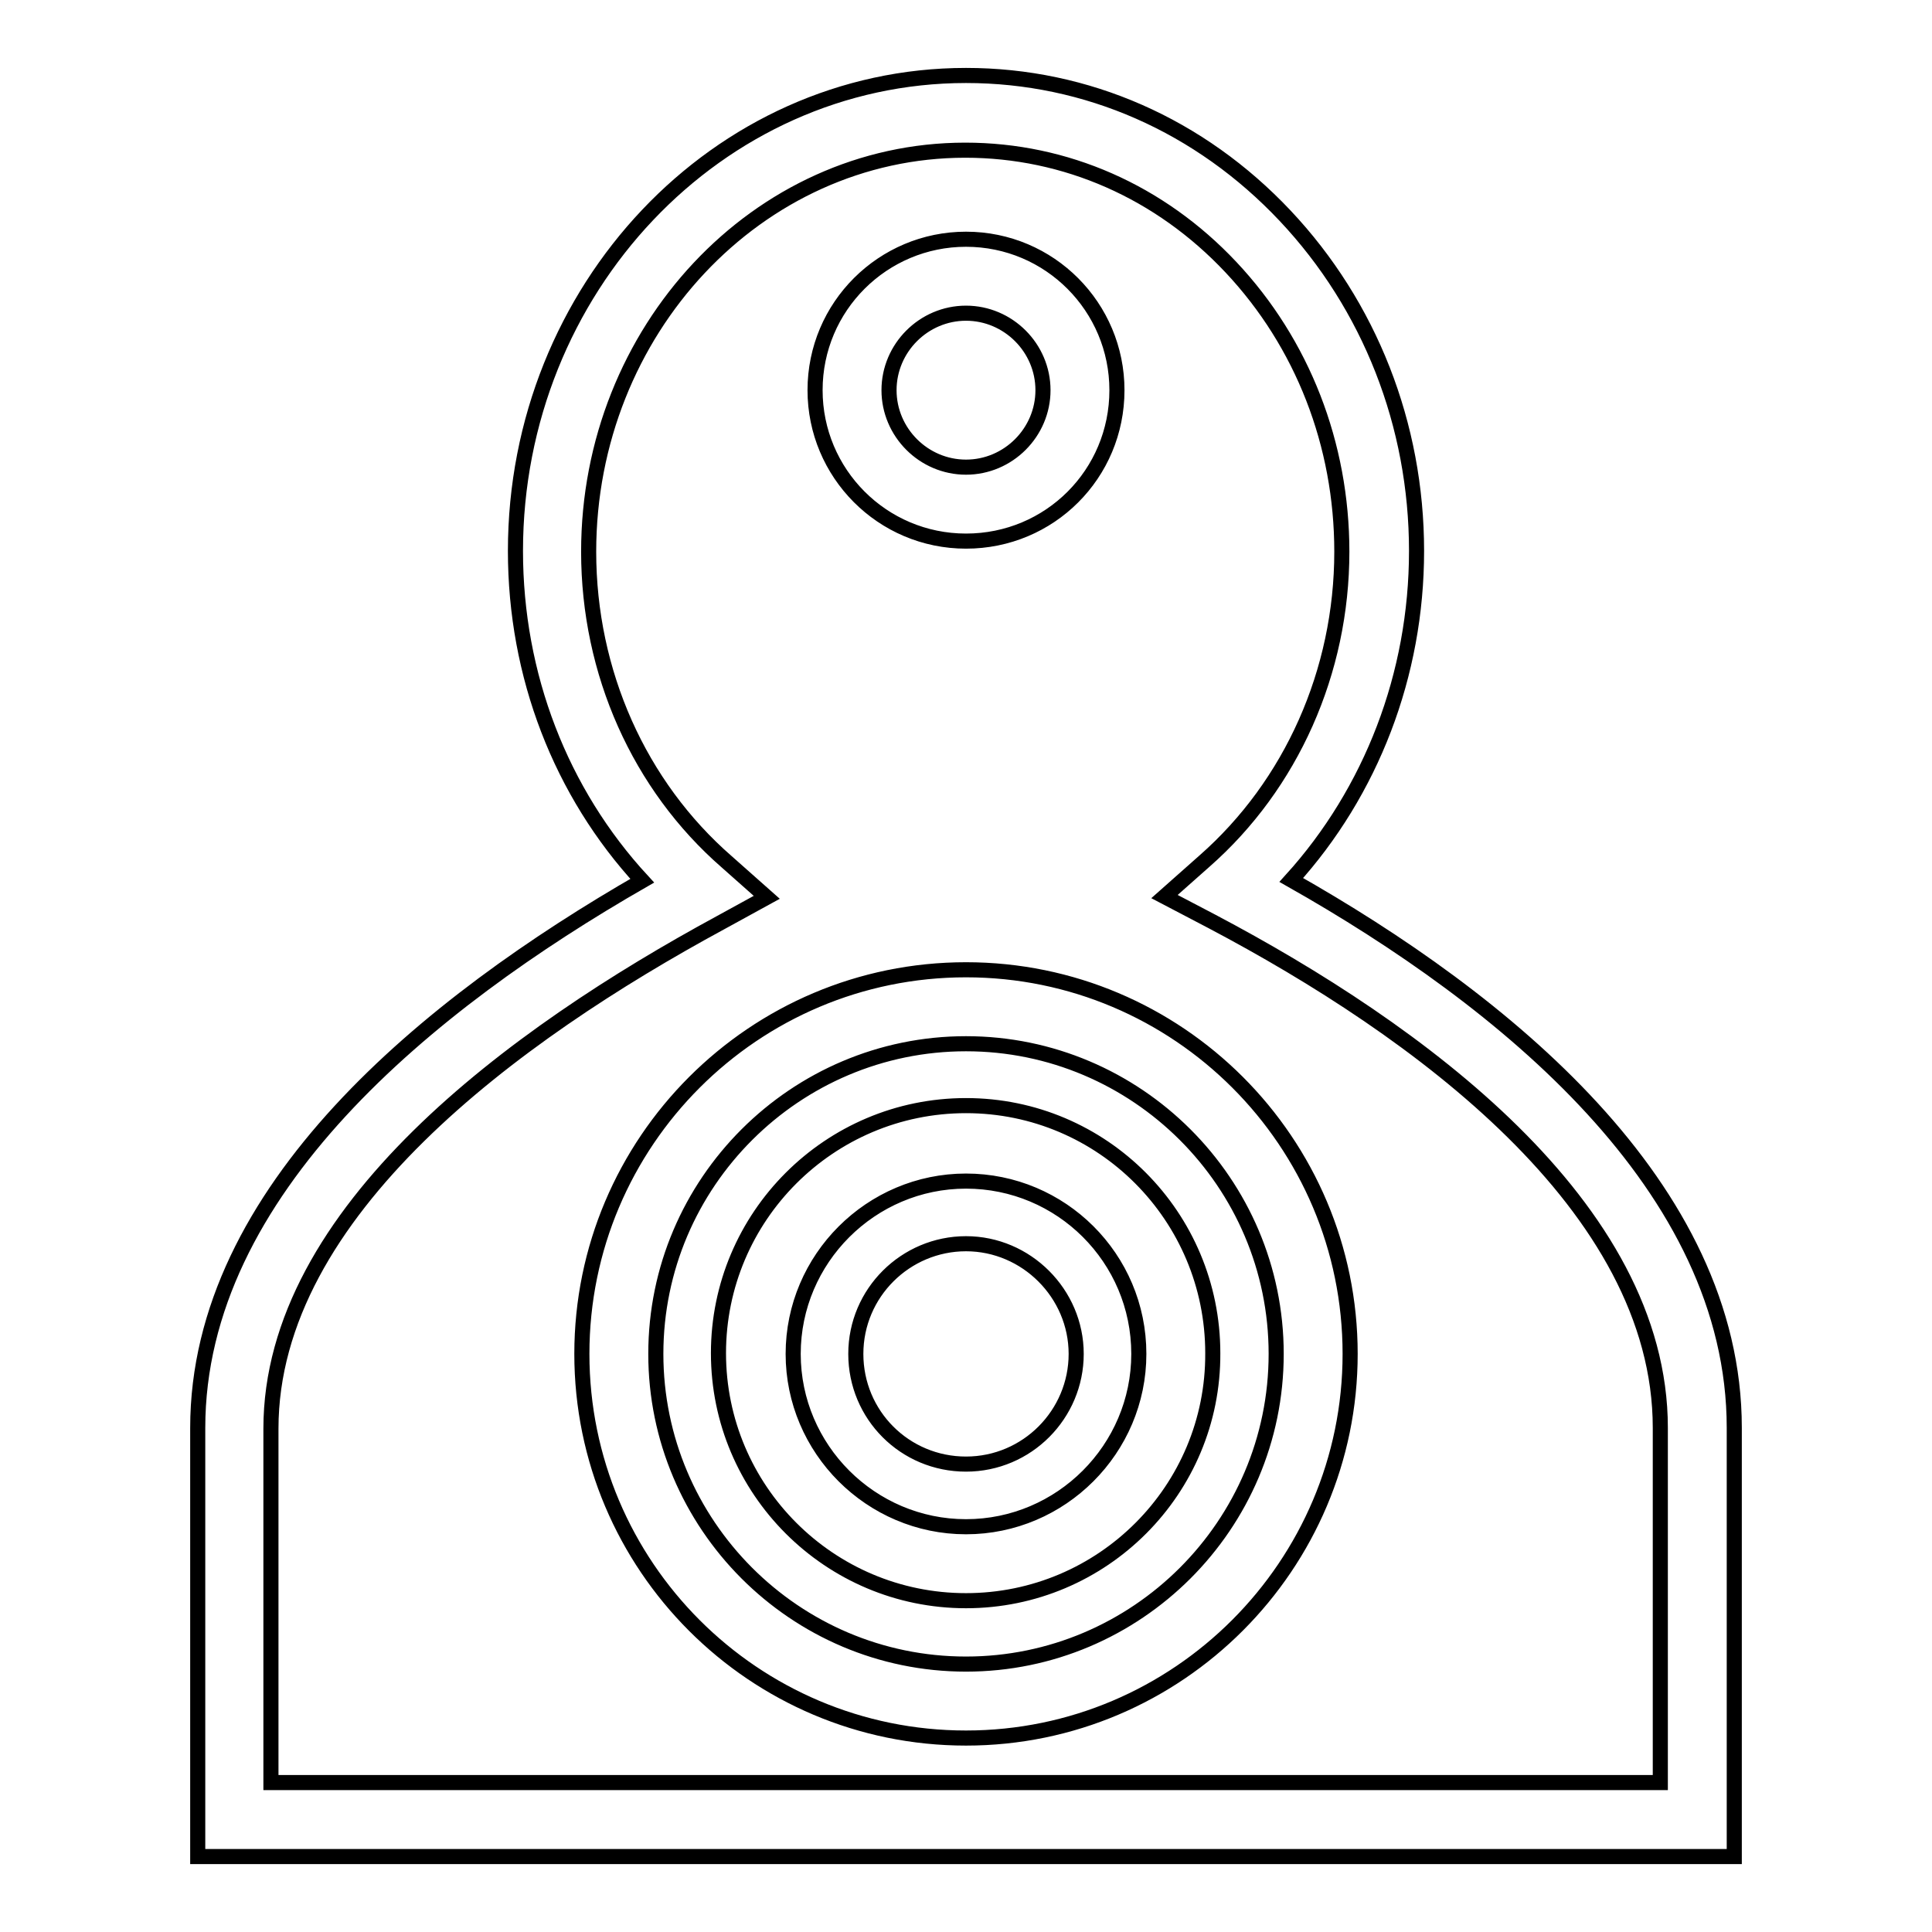
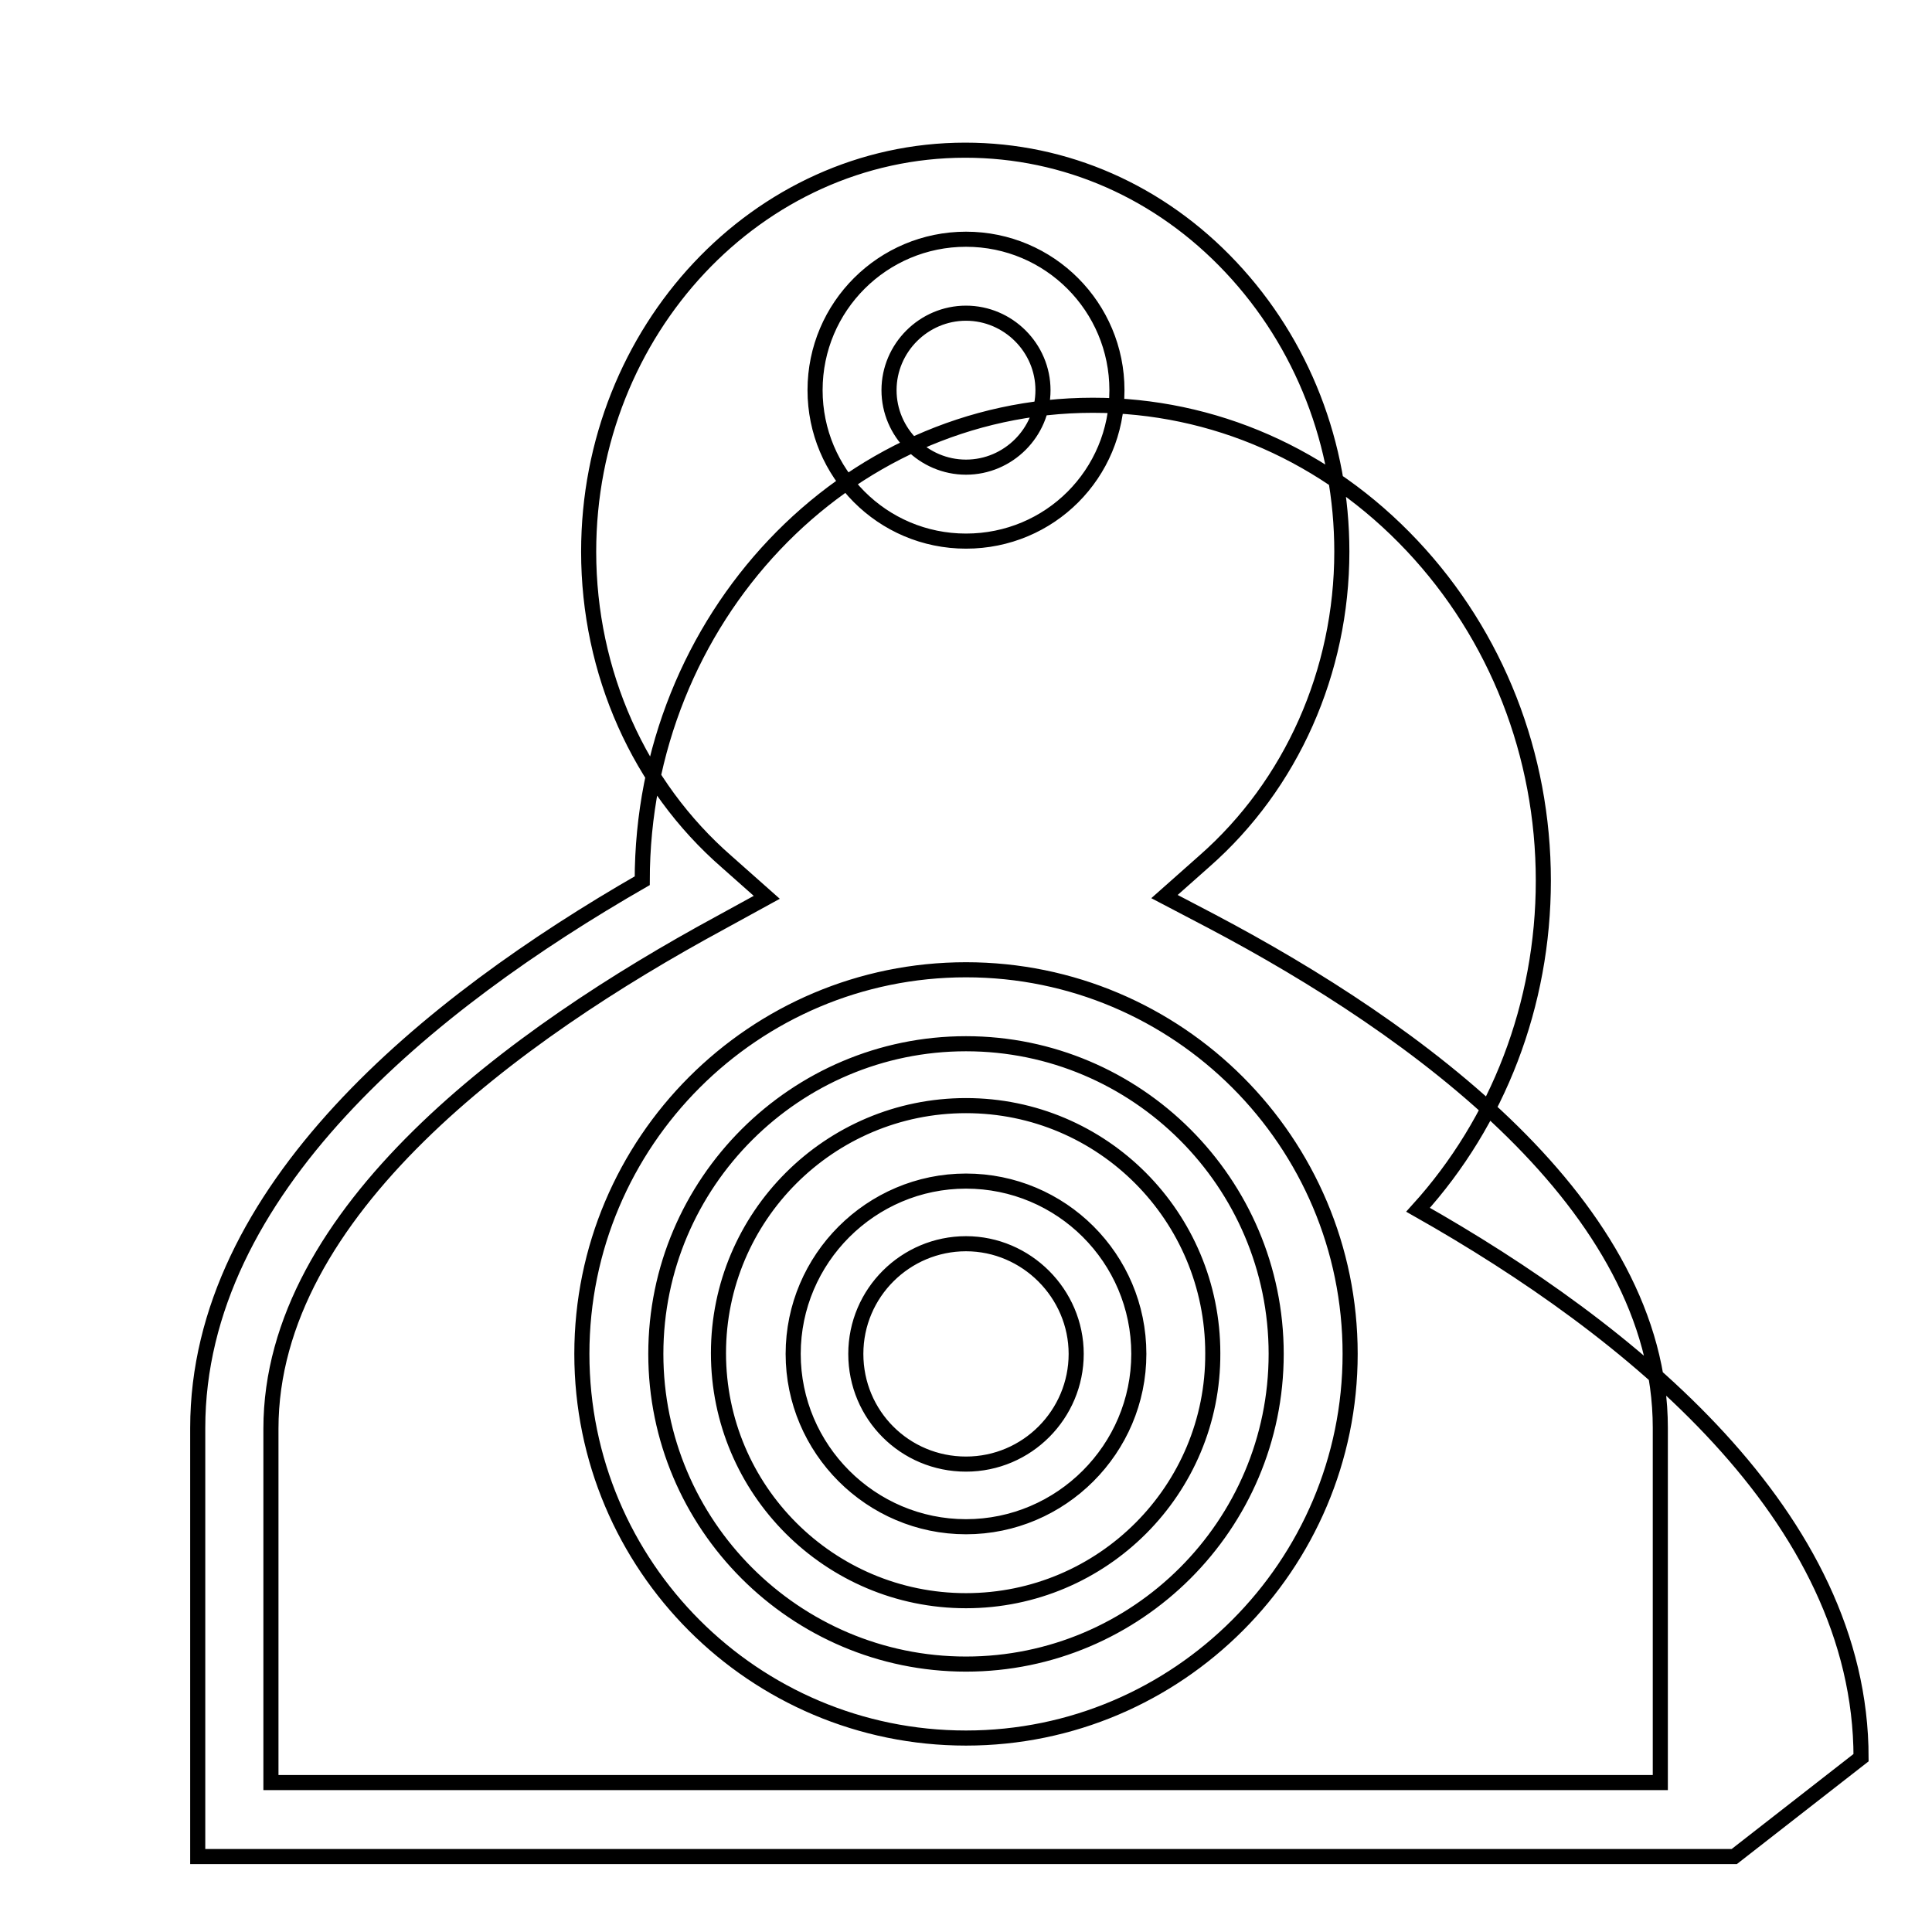
<svg xmlns="http://www.w3.org/2000/svg" version="1.1" x="0px" y="0px" viewBox="0 0 256 256" enable-background="new 0 0 256 256" xml:space="preserve">
  <g>
-     <path stroke-width="2" fill-opacity="0" stroke="#000000" d="M229.8,246H26.2v-56.8c0-31.5,30.7-56.3,58.9-72.5C74.3,105,68.3,89.5,68.3,73c0-34.7,26.8-63,59.7-63 c16,0,31,6.6,42.3,18.6c11.2,11.9,17.4,27.7,17.4,44.4c0,16.4-6,31.9-16.6,43.6c28.1,15.9,58.7,40.6,58.7,72.6L229.8,246L229.8,246 z M36,236.2h184v-47c0-29.4-32.3-52.8-59.4-67.1l-6.3-3.3l5.3-4.7c11.5-10.1,18.2-25.1,18.2-41c0-14.2-5.2-27.6-14.7-37.7 c-9.4-10-21.9-15.5-35.2-15.5c-27.5,0-49.9,23.9-49.9,53.2c0,16,6.7,31,18.3,41.1l5.3,4.7l-6.2,3.4c-27.1,14.7-59.5,38.2-59.5,67 V236.2z M128,71.7c-11.1,0-20-9-20-20c0-11.1,9-20,20-20c11.1,0,20,9,20,20C148,62.8,139.1,71.7,128,71.7z M128,41.5 c-5.6,0-10.2,4.6-10.2,10.2c0,5.6,4.6,10.2,10.2,10.2s10.2-4.6,10.2-10.2C138.2,46.1,133.6,41.5,128,41.5z M128,194 c-8.1,0-14.6-6.5-14.6-14.6c0-8.1,6.6-14.6,14.6-14.6s14.6,6.6,14.6,14.6C142.6,187.4,136.1,194,128,194z M128,174.6L128,174.6z  M128,212.1c-18.1,0-32.8-14.7-32.8-32.8c0-18.1,14.7-32.8,32.8-32.8c18.1,0,32.7,14.7,32.7,32.8 C160.8,197.4,146.1,212.1,128,212.1z M128,156.5c-12.6,0-22.9,10.3-22.9,22.9c0,12.6,10.3,22.9,22.9,22.9 c12.6,0,22.9-10.3,22.9-22.9C150.9,166.7,140.6,156.5,128,156.5z M128,230.3c-28.1,0-50.9-22.8-50.9-50.9 c0-28.1,22.8-50.9,50.9-50.9s50.9,22.8,50.9,50.9C178.9,207.4,156.1,230.3,128,230.3z M128,138.3c-22.6,0-41.1,18.4-41.1,41.1 c0,22.6,18.4,41.1,41.1,41.1c22.6,0,41.1-18.4,41.1-41.1C169.1,156.7,150.6,138.3,128,138.3L128,138.3z" />
+     <path stroke-width="2" fill-opacity="0" stroke="#000000" d="M229.8,246H26.2v-56.8c0-31.5,30.7-56.3,58.9-72.5c0-34.7,26.8-63,59.7-63 c16,0,31,6.6,42.3,18.6c11.2,11.9,17.4,27.7,17.4,44.4c0,16.4-6,31.9-16.6,43.6c28.1,15.9,58.7,40.6,58.7,72.6L229.8,246L229.8,246 z M36,236.2h184v-47c0-29.4-32.3-52.8-59.4-67.1l-6.3-3.3l5.3-4.7c11.5-10.1,18.2-25.1,18.2-41c0-14.2-5.2-27.6-14.7-37.7 c-9.4-10-21.9-15.5-35.2-15.5c-27.5,0-49.9,23.9-49.9,53.2c0,16,6.7,31,18.3,41.1l5.3,4.7l-6.2,3.4c-27.1,14.7-59.5,38.2-59.5,67 V236.2z M128,71.7c-11.1,0-20-9-20-20c0-11.1,9-20,20-20c11.1,0,20,9,20,20C148,62.8,139.1,71.7,128,71.7z M128,41.5 c-5.6,0-10.2,4.6-10.2,10.2c0,5.6,4.6,10.2,10.2,10.2s10.2-4.6,10.2-10.2C138.2,46.1,133.6,41.5,128,41.5z M128,194 c-8.1,0-14.6-6.5-14.6-14.6c0-8.1,6.6-14.6,14.6-14.6s14.6,6.6,14.6,14.6C142.6,187.4,136.1,194,128,194z M128,174.6L128,174.6z  M128,212.1c-18.1,0-32.8-14.7-32.8-32.8c0-18.1,14.7-32.8,32.8-32.8c18.1,0,32.7,14.7,32.7,32.8 C160.8,197.4,146.1,212.1,128,212.1z M128,156.5c-12.6,0-22.9,10.3-22.9,22.9c0,12.6,10.3,22.9,22.9,22.9 c12.6,0,22.9-10.3,22.9-22.9C150.9,166.7,140.6,156.5,128,156.5z M128,230.3c-28.1,0-50.9-22.8-50.9-50.9 c0-28.1,22.8-50.9,50.9-50.9s50.9,22.8,50.9,50.9C178.9,207.4,156.1,230.3,128,230.3z M128,138.3c-22.6,0-41.1,18.4-41.1,41.1 c0,22.6,18.4,41.1,41.1,41.1c22.6,0,41.1-18.4,41.1-41.1C169.1,156.7,150.6,138.3,128,138.3L128,138.3z" />
  </g>
</svg>